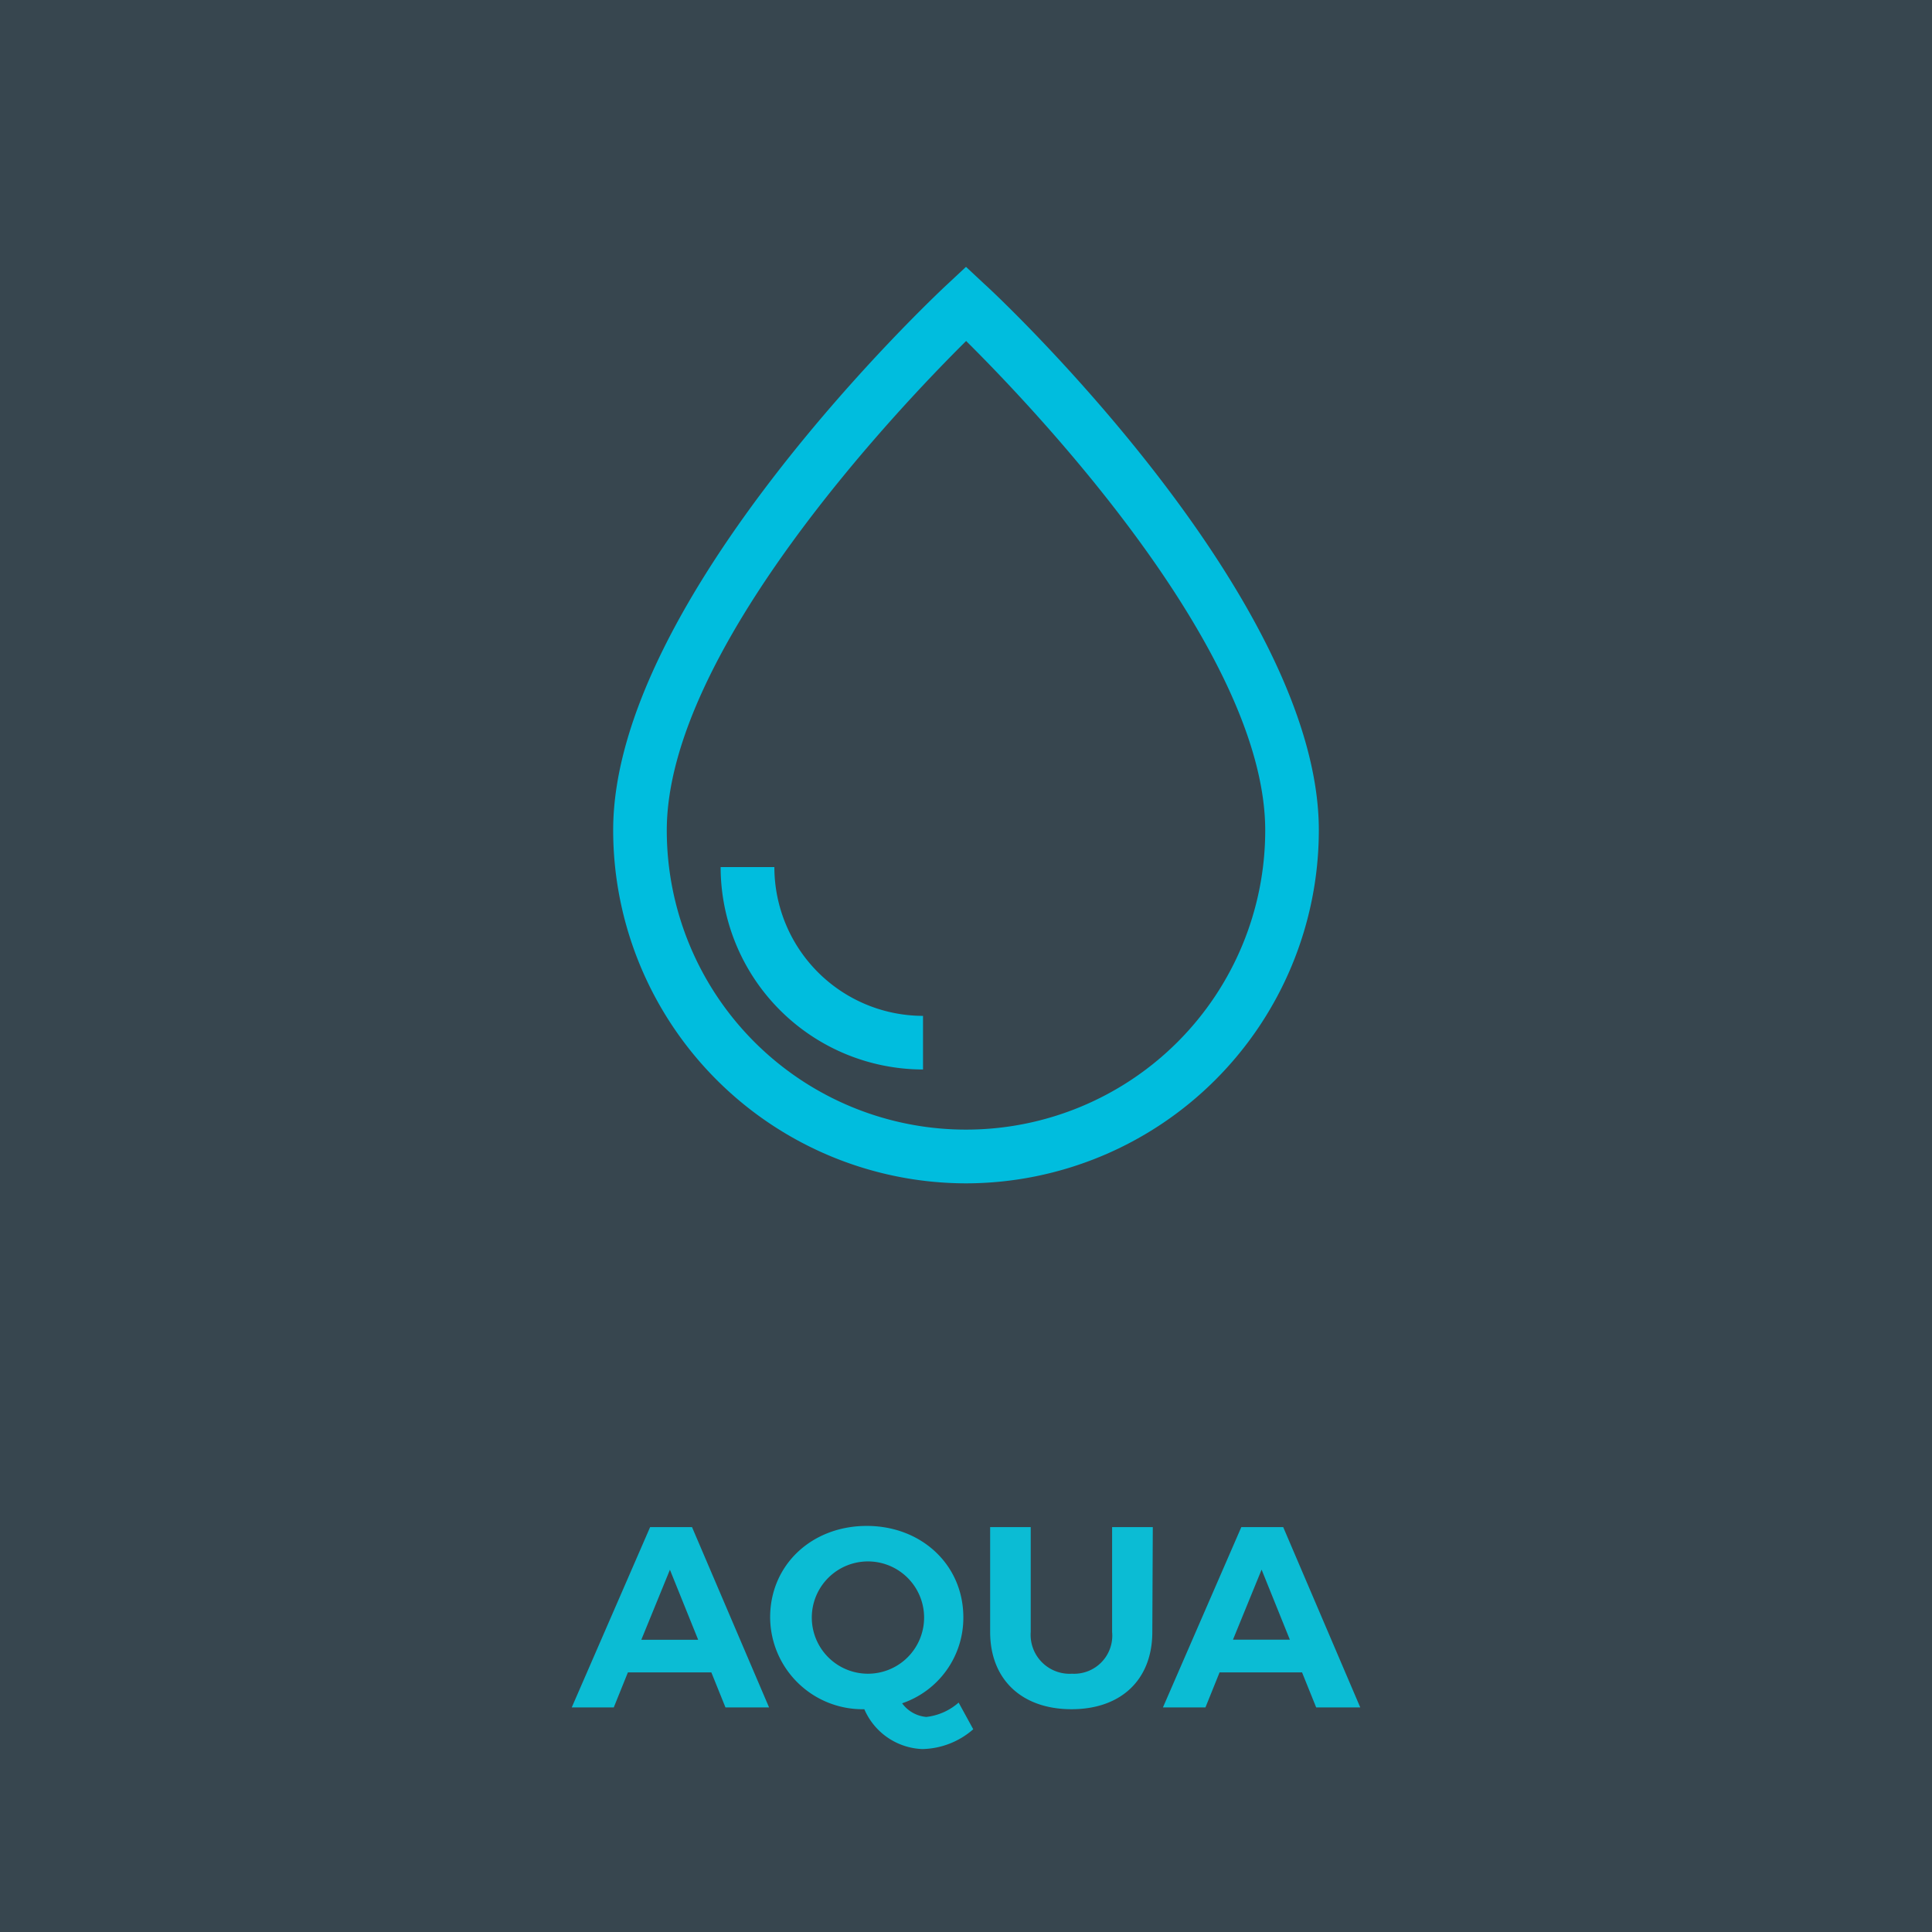
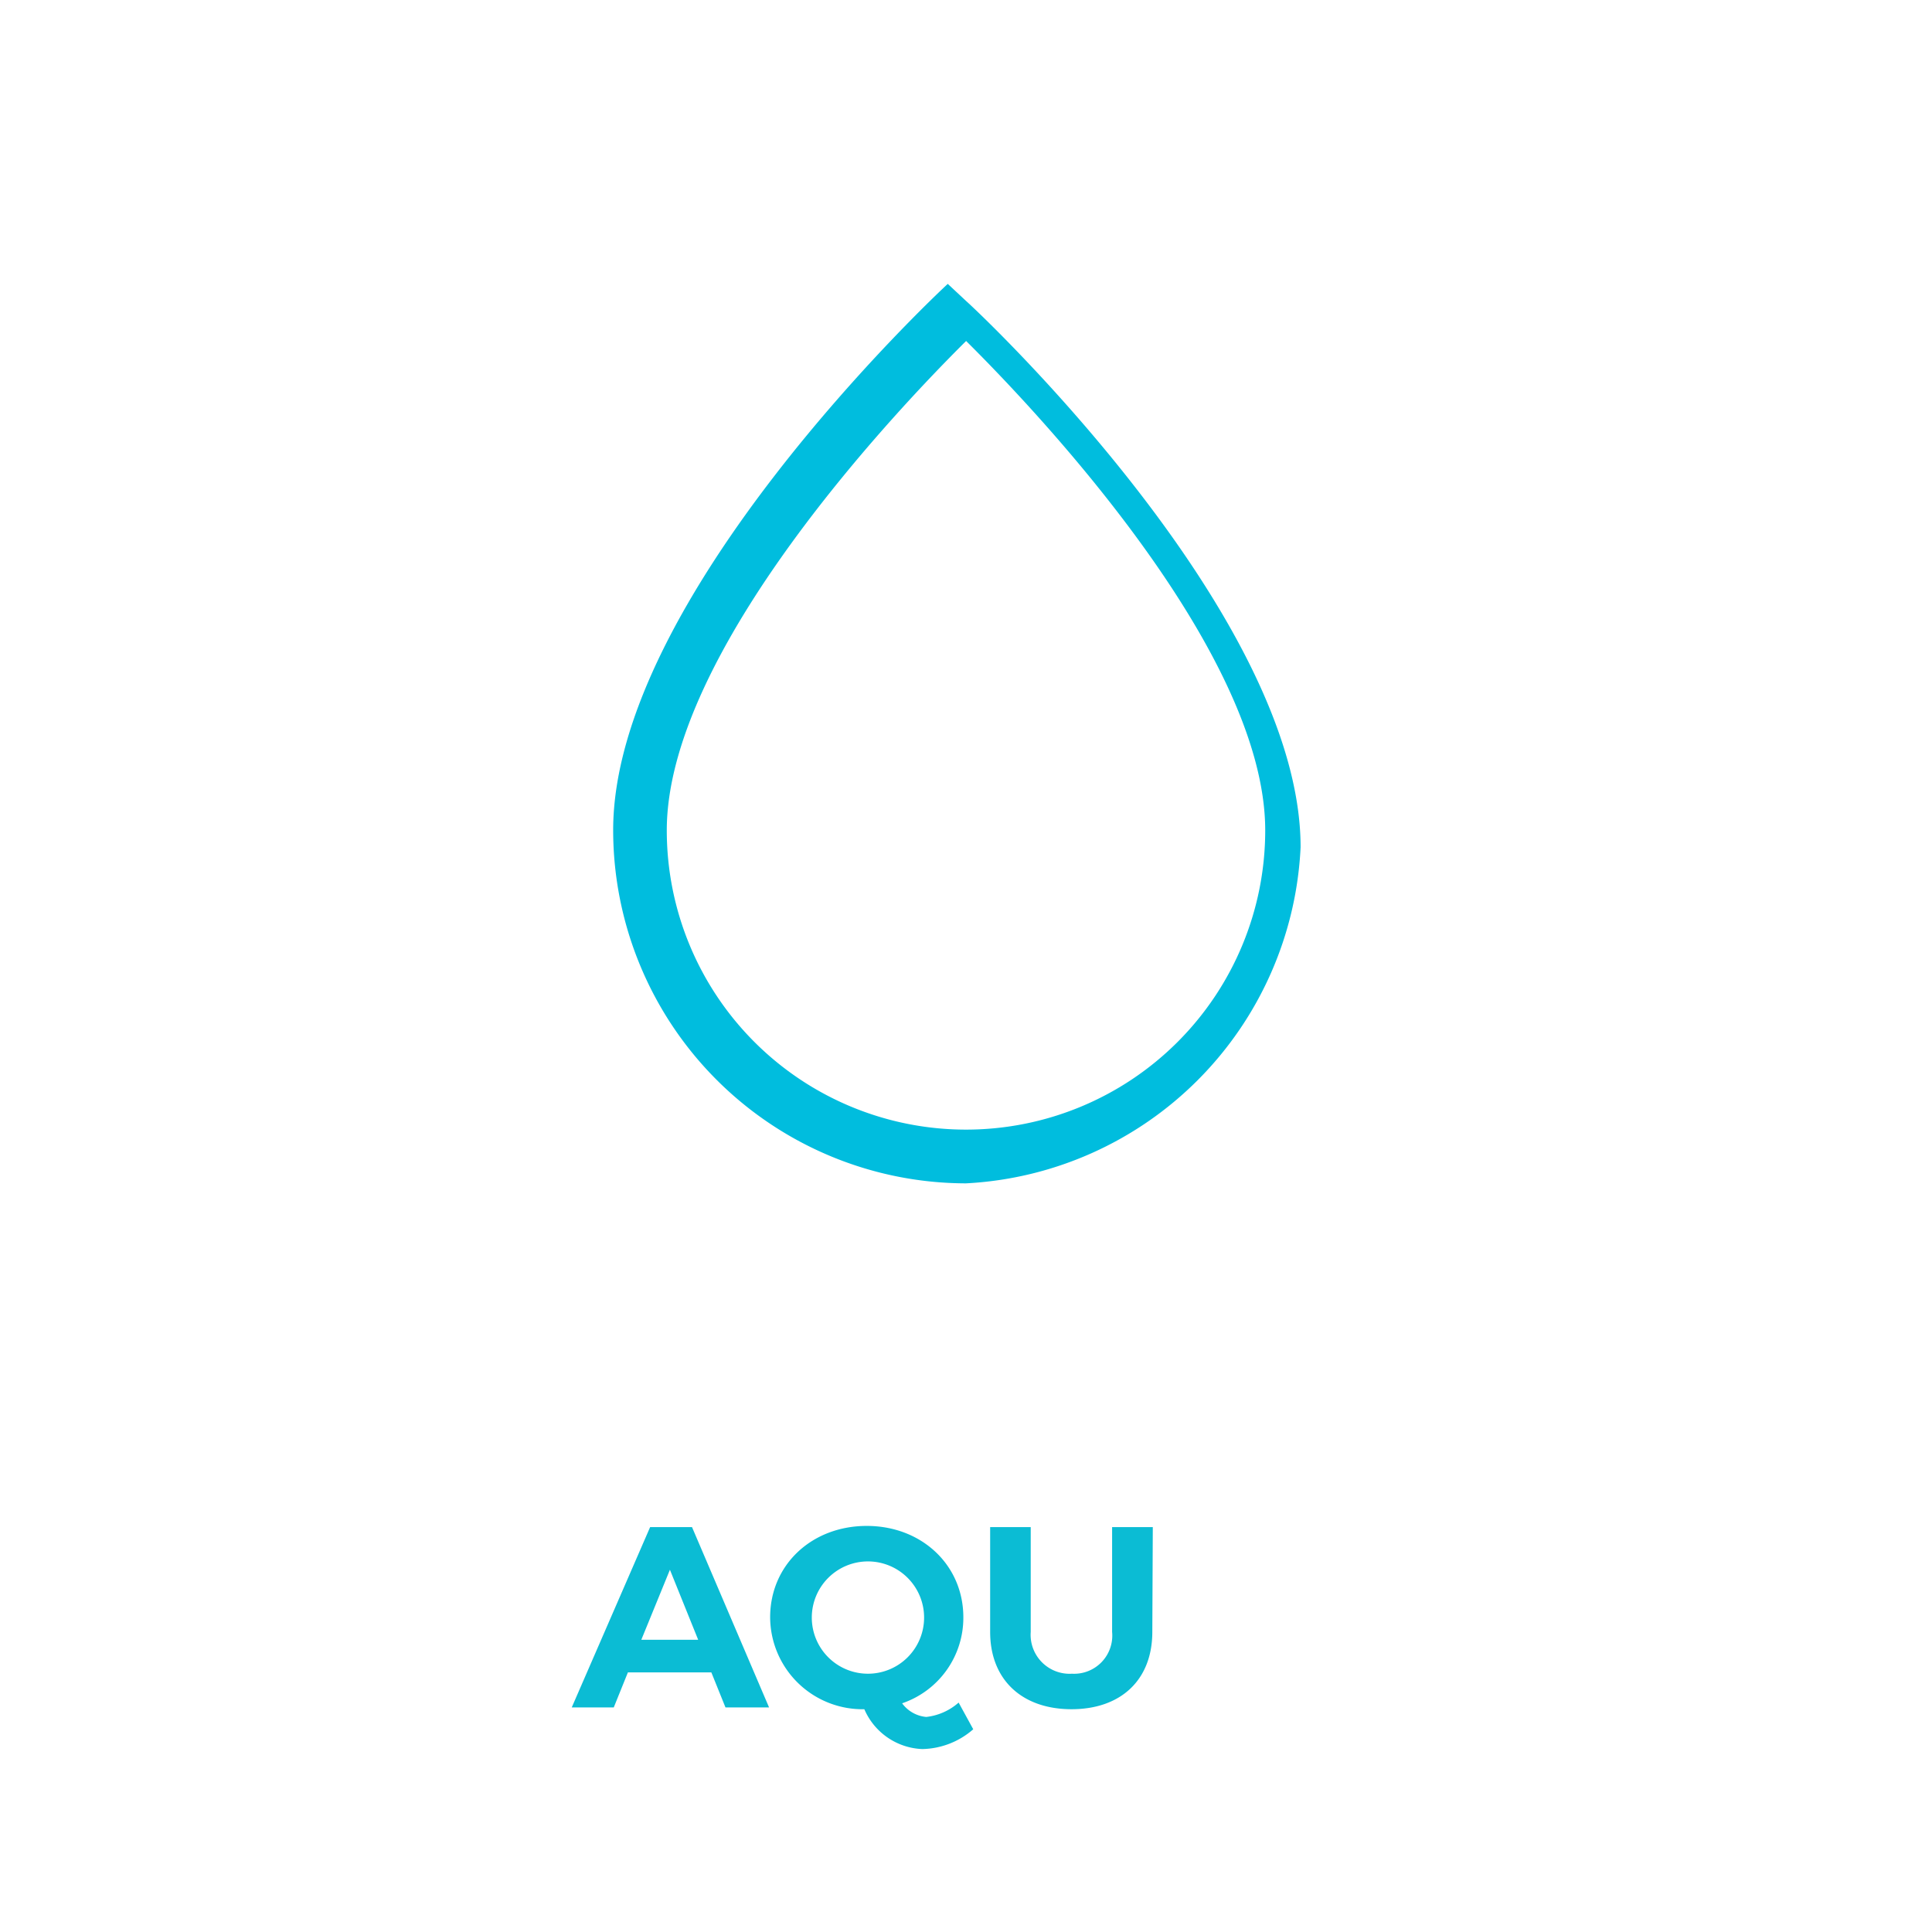
<svg xmlns="http://www.w3.org/2000/svg" id="Layer_1" data-name="Layer 1" viewBox="0 0 160 160">
  <defs>
    <style>.cls-1{fill:#37464f;}.cls-2{fill:#00bdde;}.cls-3{fill:#0bbcd4;}</style>
  </defs>
  <title>OLF_GroupFitness_Icons_Final</title>
-   <rect class="cls-1" width="160" height="160" />
-   <path class="cls-2" d="M80,98A29.26,29.26,0,0,1,50.78,68.75c0-19.22,26.57-44.19,27.71-45.24L80,22.1l1.51,1.41c1.14,1,27.71,26,27.71,45.24A29.26,29.26,0,0,1,80,98Zm0-69.75c-5.6,5.55-24.78,25.68-24.78,40.52a24.78,24.78,0,0,0,49.56,0C104.78,53.89,85.6,33.78,80,28.23Z" />
-   <path class="cls-2" d="M76.44,88.57A16.78,16.78,0,0,1,59.68,71.81h4.45A12.33,12.33,0,0,0,76.44,84.13Z" />
+   <path class="cls-2" d="M80,98A29.26,29.26,0,0,1,50.78,68.75c0-19.22,26.57-44.19,27.71-45.24l1.51,1.41c1.14,1,27.71,26,27.71,45.24A29.26,29.26,0,0,1,80,98Zm0-69.75c-5.6,5.55-24.78,25.68-24.78,40.52a24.78,24.78,0,0,0,49.56,0C104.78,53.89,85.6,33.78,80,28.23Z" />
  <path class="cls-3" d="M52,138.5l-1.17,2.9H47.35l6.49-14.93h3.47l6.38,14.93H60.08l-1.17-2.9ZM55.48,130l-2.37,5.8h4.71Z" />
  <path class="cls-3" d="M80.6,143.21a6.59,6.59,0,0,1-4.22,1.64,5.46,5.46,0,0,1-4.8-3.3,7.65,7.65,0,0,1-7.8-7.61c0-4.35,3.45-7.57,8-7.57s8,3.24,8,7.57a7.48,7.48,0,0,1-5.07,7.12,2.78,2.78,0,0,0,2,1.13A4.86,4.86,0,0,0,79.39,141Zm-8.76-4.6a4.65,4.65,0,1,0-4.61-4.67A4.65,4.65,0,0,0,71.84,138.61Z" />
  <path class="cls-3" d="M95.43,135.15c0,3.95-2.58,6.4-6.69,6.4S82,139.1,82,135.15v-8.68h3.36v8.68a3.23,3.23,0,0,0,3.42,3.46,3.16,3.16,0,0,0,3.32-3.46v-8.68h3.37Z" />
-   <path class="cls-3" d="M101,138.5l-1.17,2.9H96.31l6.49-14.93h3.47l6.38,14.93H109l-1.17-2.9Zm3.48-8.51-2.37,5.8h4.71Z" />
</svg>